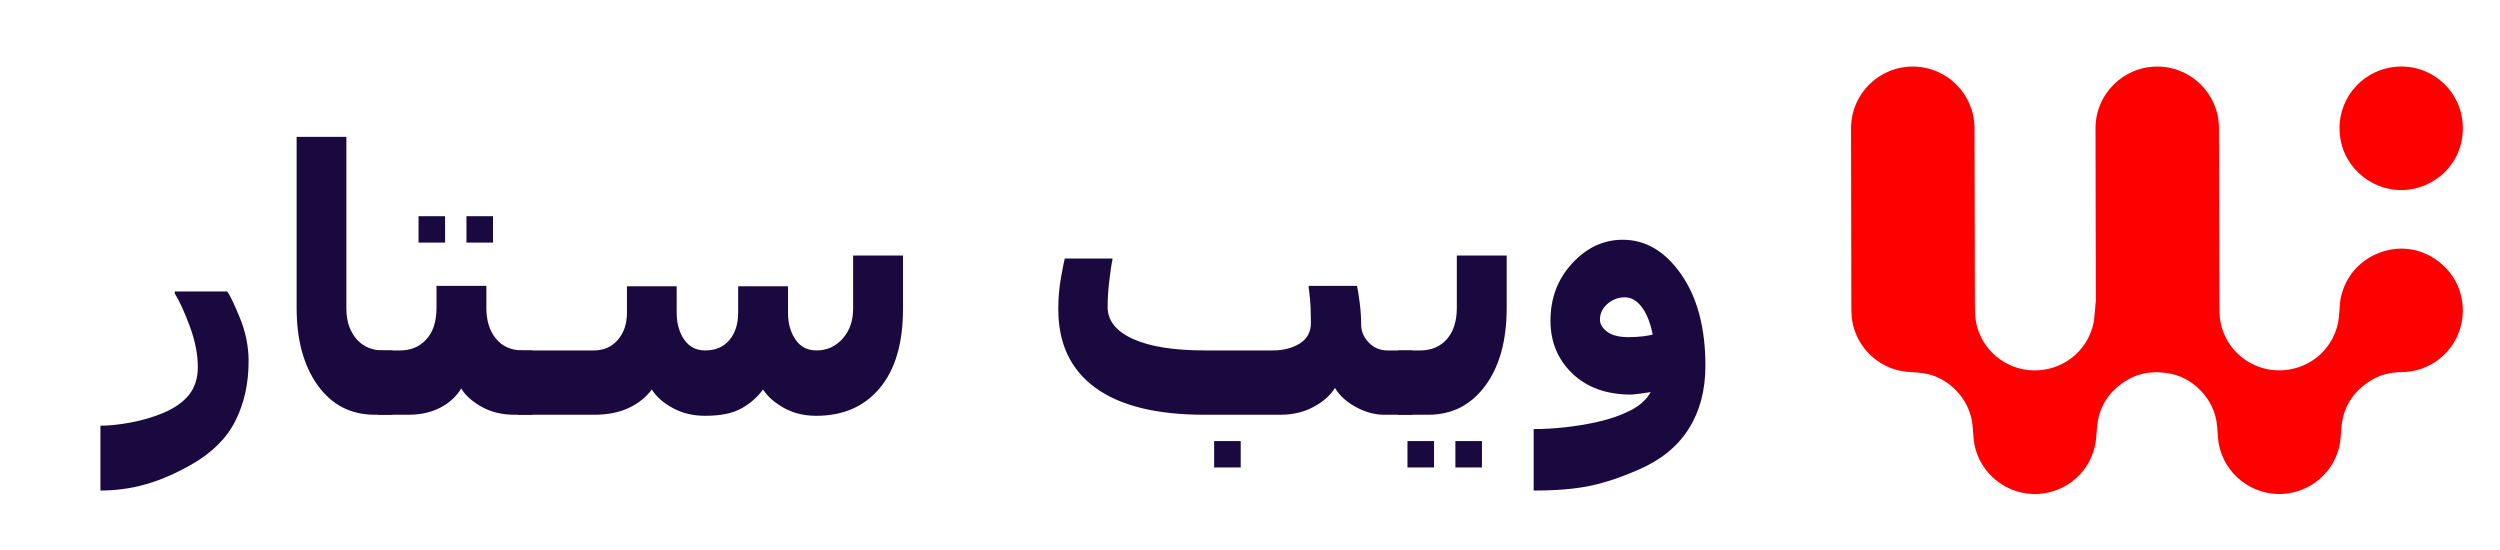
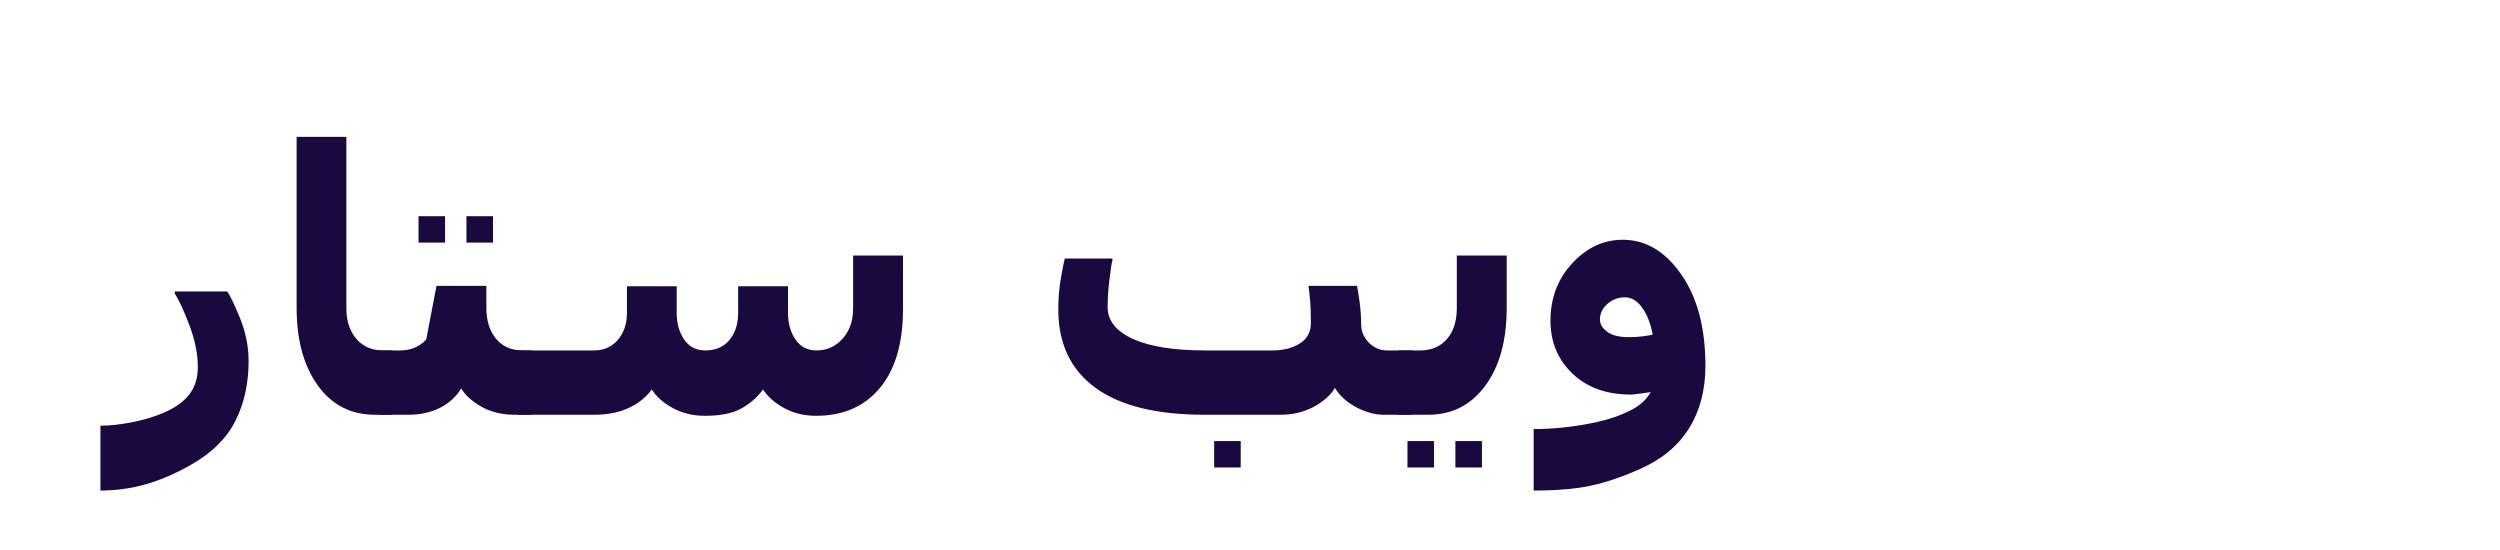
<svg xmlns="http://www.w3.org/2000/svg" width="400" zoomAndPan="magnify" viewBox="0 0 300 66" height="88" preserveAspectRatio="xMidYMid meet" version="1.0">
  <defs>
    <g />
    <clipPath id="329b514b86">
      <path d="M 222.125 7.863 L 295.625 7.863 L 295.625 59.391 L 222.125 59.391 Z M 222.125 7.863 " clip-rule="nonzero" />
    </clipPath>
    <clipPath id="285a10a75b">
      <path d="M 280 7.863 L 295.625 7.863 L 295.625 23 L 280 23 Z M 280 7.863 " clip-rule="nonzero" />
    </clipPath>
  </defs>
  <g clip-path="url(#329b514b86)">
-     <path fill="#ff0000" d="M 289.504 29.957 C 292.426 30.527 295.305 33.039 295.527 36.82 C 295.723 40.16 293.699 43.133 290.613 44.234 C 289.809 44.52 288.98 44.645 288.125 44.656 C 286.91 44.676 285.734 44.934 284.676 45.551 C 282.414 46.875 281.137 48.824 280.953 51.469 C 280.906 52.18 280.871 52.902 280.711 53.594 C 279.863 57.195 276.602 59.383 273.285 59.281 C 269.578 59.168 266.461 56.262 266.16 52.562 C 266.121 52.109 266.094 51.656 266.059 51.203 C 265.789 47.719 262.938 45.148 260.09 44.781 C 259.648 44.723 259.207 44.684 258.766 44.66 C 257.555 44.68 256.395 44.938 255.34 45.555 C 253.078 46.879 251.801 48.828 251.621 51.473 C 251.574 52.184 251.535 52.906 251.375 53.598 C 250.527 57.195 247.266 59.383 243.949 59.281 C 240.242 59.168 237.125 56.262 236.824 52.562 C 236.785 52.109 236.758 51.656 236.723 51.203 C 236.453 47.719 233.602 45.148 230.754 44.781 C 230.242 44.715 229.723 44.672 229.203 44.645 C 225.984 44.496 223.238 42.277 222.402 39.156 C 222.191 38.363 222.16 37.555 222.16 36.742 C 222.16 33.766 222.141 22.91 222.125 15.406 C 222.117 11.289 225.473 7.953 229.59 7.988 C 233.652 8.02 236.93 11.316 236.938 15.379 C 236.953 22.832 236.977 33.699 236.984 36.668 C 236.984 37.348 236.996 38.043 237.129 38.703 C 237.793 42.02 240.707 44.414 244.066 44.449 C 247.516 44.484 250.465 42.18 251.207 38.836 C 251.332 38.27 251.348 37.68 251.41 37.098 C 251.445 36.754 251.453 36.402 251.5 36.059 C 251.496 32.363 251.477 22.418 251.461 15.406 C 251.453 11.289 254.809 7.953 258.93 7.988 C 262.988 8.02 266.266 11.316 266.273 15.375 C 266.289 22.828 266.312 33.695 266.32 36.664 C 266.32 37.344 266.332 38.039 266.469 38.703 C 267.129 42.016 270.047 44.41 273.402 44.445 C 276.852 44.484 279.801 42.18 280.543 38.836 C 280.672 38.27 280.684 37.676 280.746 37.098 C 280.797 36.645 280.793 36.184 280.891 35.742 C 281.887 31.211 286.176 29.305 289.508 29.957 Z M 289.504 29.957 " fill-opacity="1" fill-rule="nonzero" />
-   </g>
+     </g>
  <g clip-path="url(#285a10a75b)">
-     <path fill="#ff0000" d="M 288.32 22.809 C 284.285 22.895 280.789 19.68 280.75 15.523 C 280.652 11.566 283.766 8.105 287.969 7.988 C 292.074 7.875 295.484 11.129 295.539 15.273 C 295.605 19.77 291.984 22.727 288.316 22.809 Z M 288.32 22.809 " fill-opacity="1" fill-rule="nonzero" />
-   </g>
+     </g>
  <g fill="#1a093f" fill-opacity="1">
    <g transform="translate(12.051, 49.771)">
      <g>
        <path d="M 17.781 -6.422 C 17.781 -3.785 17.266 -1.426 16.234 0.656 C 15.211 2.75 13.461 4.508 10.984 5.938 C 9.055 7.039 7.207 7.844 5.438 8.344 C 3.664 8.844 1.852 9.094 0 9.094 L 0 1.312 C 1.039 1.312 2.238 1.188 3.594 0.938 C 4.945 0.688 6.238 0.312 7.469 -0.188 C 8.883 -0.781 9.941 -1.52 10.641 -2.406 C 11.336 -3.301 11.688 -4.398 11.688 -5.703 C 11.688 -7.266 11.359 -8.922 10.703 -10.672 C 10.047 -12.422 9.453 -13.711 8.922 -14.547 L 8.922 -14.797 L 15.203 -14.797 C 15.504 -14.43 16.008 -13.391 16.719 -11.672 C 17.426 -9.953 17.781 -8.203 17.781 -6.422 Z M 17.781 -6.422 " />
      </g>
    </g>
  </g>
  <g fill="#1a093f" fill-opacity="1">
    <g transform="translate(32.126, 49.771)">
      <g>
        <path d="M 14.969 0 L 12.875 0 C 9.977 0 7.688 -1.176 6 -3.531 C 4.312 -5.883 3.469 -8.984 3.469 -12.828 L 3.469 -33.344 L 9.438 -33.344 L 9.438 -12.828 C 9.438 -11.941 9.555 -11.18 9.797 -10.547 C 10.047 -9.91 10.363 -9.383 10.75 -8.969 C 11.145 -8.562 11.598 -8.25 12.109 -8.031 C 12.629 -7.82 13.207 -7.719 13.844 -7.719 L 14.969 -7.719 Z M 13.453 0 Z M 13.453 0 " />
      </g>
    </g>
  </g>
  <g fill="#1a093f" fill-opacity="1">
    <g transform="translate(46.88, 49.771)">
      <g>
-         <path d="M 17.016 0 L 14.891 0 C 13.367 0 12.035 -0.32 10.891 -0.969 C 9.754 -1.613 8.945 -2.344 8.469 -3.156 C 7.875 -2.176 7.031 -1.406 5.938 -0.844 C 4.844 -0.281 3.566 0 2.109 0 L -1.5 0 L -1.5 -7.719 L 1.141 -7.719 C 2.41 -7.719 3.453 -8.156 4.266 -9.031 C 5.086 -9.914 5.5 -11.18 5.5 -12.828 L 5.5 -15.469 L 11.484 -15.469 L 11.484 -12.828 C 11.484 -11.297 11.867 -10.062 12.641 -9.125 C 13.41 -8.188 14.484 -7.719 15.859 -7.719 L 17.016 -7.719 Z M 14.969 0 Z M 6.531 -20.656 L 3.344 -20.656 L 3.344 -23.828 L 6.531 -23.828 Z M 12.281 -20.656 L 9.094 -20.656 L 9.094 -23.828 L 12.281 -23.828 Z M 12.281 -20.656 " />
+         <path d="M 17.016 0 L 14.891 0 C 13.367 0 12.035 -0.32 10.891 -0.969 C 9.754 -1.613 8.945 -2.344 8.469 -3.156 C 7.875 -2.176 7.031 -1.406 5.938 -0.844 C 4.844 -0.281 3.566 0 2.109 0 L -1.5 0 L -1.5 -7.719 L 1.141 -7.719 C 2.41 -7.719 3.453 -8.156 4.266 -9.031 L 5.5 -15.469 L 11.484 -15.469 L 11.484 -12.828 C 11.484 -11.297 11.867 -10.062 12.641 -9.125 C 13.41 -8.188 14.484 -7.719 15.859 -7.719 L 17.016 -7.719 Z M 14.969 0 Z M 6.531 -20.656 L 3.344 -20.656 L 3.344 -23.828 L 6.531 -23.828 Z M 12.281 -20.656 L 9.094 -20.656 L 9.094 -23.828 L 12.281 -23.828 Z M 12.281 -20.656 " />
      </g>
    </g>
  </g>
  <g fill="#1a093f" fill-opacity="1">
    <g transform="translate(63.672, 49.771)">
      <g>
        <path d="M 44.688 -12.703 C 44.688 -8.578 43.754 -5.406 41.891 -3.188 C 40.035 -0.977 37.492 0.125 34.266 0.125 C 32.848 0.125 31.57 -0.18 30.438 -0.797 C 29.301 -1.422 28.453 -2.164 27.891 -3.031 C 27.203 -2.094 26.332 -1.332 25.281 -0.75 C 24.227 -0.164 22.773 0.125 20.922 0.125 C 19.504 0.125 18.223 -0.18 17.078 -0.797 C 15.93 -1.422 15.086 -2.164 14.547 -3.031 C 13.848 -2.094 12.922 -1.352 11.766 -0.812 C 10.617 -0.27 9.227 0 7.594 0 L -1.5 0 L -1.5 -7.719 L 7.594 -7.719 C 8.77 -7.719 9.723 -8.133 10.453 -8.969 C 11.191 -9.812 11.562 -10.906 11.562 -12.25 L 11.562 -15.422 L 17.531 -15.422 L 17.531 -12.203 C 17.531 -10.973 17.828 -9.914 18.422 -9.031 C 19.023 -8.156 19.867 -7.719 20.953 -7.719 C 22.191 -7.719 23.16 -8.133 23.859 -8.969 C 24.555 -9.801 24.906 -10.895 24.906 -12.25 L 24.906 -15.422 L 30.891 -15.422 L 30.891 -12.203 C 30.891 -10.961 31.188 -9.906 31.781 -9.031 C 32.375 -8.156 33.219 -7.719 34.312 -7.719 C 35.539 -7.719 36.578 -8.18 37.422 -9.109 C 38.273 -10.047 38.703 -11.258 38.703 -12.75 L 38.703 -19.109 L 44.688 -19.109 Z M 44.688 -12.703 " />
      </g>
    </g>
  </g>
  <g fill="#1a093f" fill-opacity="1">
    <g transform="translate(111.655, 49.771)">
      <g />
    </g>
  </g>
  <g fill="#1a093f" fill-opacity="1">
    <g transform="translate(124.307, 49.771)">
      <g>
        <path d="M 45.203 0 L 41.797 0 C 40.68 0 39.551 -0.305 38.406 -0.922 C 37.258 -1.547 36.422 -2.312 35.891 -3.219 C 35.316 -2.301 34.445 -1.535 33.281 -0.922 C 32.113 -0.305 30.801 0 29.344 0 L 20.25 0 C 14.457 0 10.082 -1.082 7.125 -3.25 C 4.164 -5.414 2.688 -8.551 2.688 -12.656 C 2.688 -14.031 2.801 -15.336 3.031 -16.578 C 3.258 -17.828 3.406 -18.551 3.469 -18.75 L 9.188 -18.75 L 9.188 -18.578 C 9.094 -18.223 8.973 -17.441 8.828 -16.234 C 8.68 -15.035 8.609 -13.93 8.609 -12.922 C 8.609 -11.297 9.625 -10.02 11.656 -9.094 C 13.688 -8.176 16.566 -7.719 20.297 -7.719 C 22.367 -7.719 24.148 -7.719 25.641 -7.719 C 27.129 -7.719 28.047 -7.719 28.391 -7.719 C 29.68 -7.719 30.77 -7.992 31.656 -8.547 C 32.551 -9.098 33 -9.926 33 -11.031 C 33 -12.227 32.961 -13.188 32.891 -13.906 C 32.816 -14.633 32.766 -15.082 32.734 -15.25 L 32.734 -15.469 L 38.531 -15.469 C 38.613 -15.125 38.719 -14.484 38.844 -13.547 C 38.969 -12.609 39.031 -11.711 39.031 -10.859 C 39.031 -10.023 39.336 -9.289 39.953 -8.656 C 40.566 -8.031 41.305 -7.719 42.172 -7.719 L 45.203 -7.719 Z M 40.781 0 Z M 24.578 6.328 L 21.391 6.328 L 21.391 3.156 L 24.578 3.156 Z M 24.578 6.328 " />
      </g>
    </g>
  </g>
  <g fill="#1a093f" fill-opacity="1">
    <g transform="translate(169.287, 49.771)">
      <g>
        <path d="M 11.516 -12.828 C 11.516 -8.891 10.648 -5.766 8.922 -3.453 C 7.203 -1.148 4.93 0 2.109 0 L -1.5 0 L -1.5 -7.719 L 1.141 -7.719 C 2.461 -7.719 3.523 -8.164 4.328 -9.062 C 5.129 -9.969 5.531 -11.223 5.531 -12.828 L 5.531 -19.109 L 11.516 -19.109 Z M 2.797 6.328 L -0.391 6.328 L -0.391 3.156 L 2.797 3.156 Z M 8.547 6.328 L 5.359 6.328 L 5.359 3.156 L 8.547 3.156 Z M 8.547 6.328 " />
      </g>
    </g>
  </g>
  <g fill="#1a093f" fill-opacity="1">
    <g transform="translate(184.041, 49.771)">
      <g>
        <path d="M 20.609 -5.875 C 20.609 -2.957 19.945 -0.445 18.625 1.656 C 17.301 3.77 15.305 5.406 12.641 6.562 C 10.547 7.488 8.609 8.141 6.828 8.516 C 5.047 8.898 2.77 9.094 0 9.094 L 0 1.719 C 1.219 1.719 2.484 1.645 3.797 1.5 C 5.109 1.352 6.395 1.141 7.656 0.859 C 9.145 0.523 10.453 0.07 11.578 -0.5 C 12.711 -1.07 13.535 -1.812 14.047 -2.719 C 13.91 -2.695 13.516 -2.641 12.859 -2.547 C 12.211 -2.461 11.82 -2.422 11.688 -2.422 C 8.758 -2.422 6.414 -3.258 4.656 -4.938 C 2.895 -6.625 2.016 -8.738 2.016 -11.281 C 2.016 -14 2.883 -16.297 4.625 -18.172 C 6.363 -20.055 8.383 -21 10.688 -21 C 13.445 -21 15.789 -19.609 17.719 -16.828 C 19.645 -14.055 20.609 -10.406 20.609 -5.875 Z M 14.281 -9.625 C 14.008 -11.02 13.578 -12.113 12.984 -12.906 C 12.391 -13.695 11.707 -14.094 10.938 -14.094 C 10.164 -14.094 9.473 -13.832 8.859 -13.312 C 8.254 -12.789 7.953 -12.156 7.953 -11.406 C 7.953 -10.883 8.238 -10.406 8.812 -9.969 C 9.383 -9.531 10.25 -9.312 11.406 -9.312 C 12.008 -9.312 12.602 -9.348 13.188 -9.422 C 13.781 -9.504 14.145 -9.57 14.281 -9.625 Z M 14.281 -9.625 " />
      </g>
    </g>
  </g>
</svg>